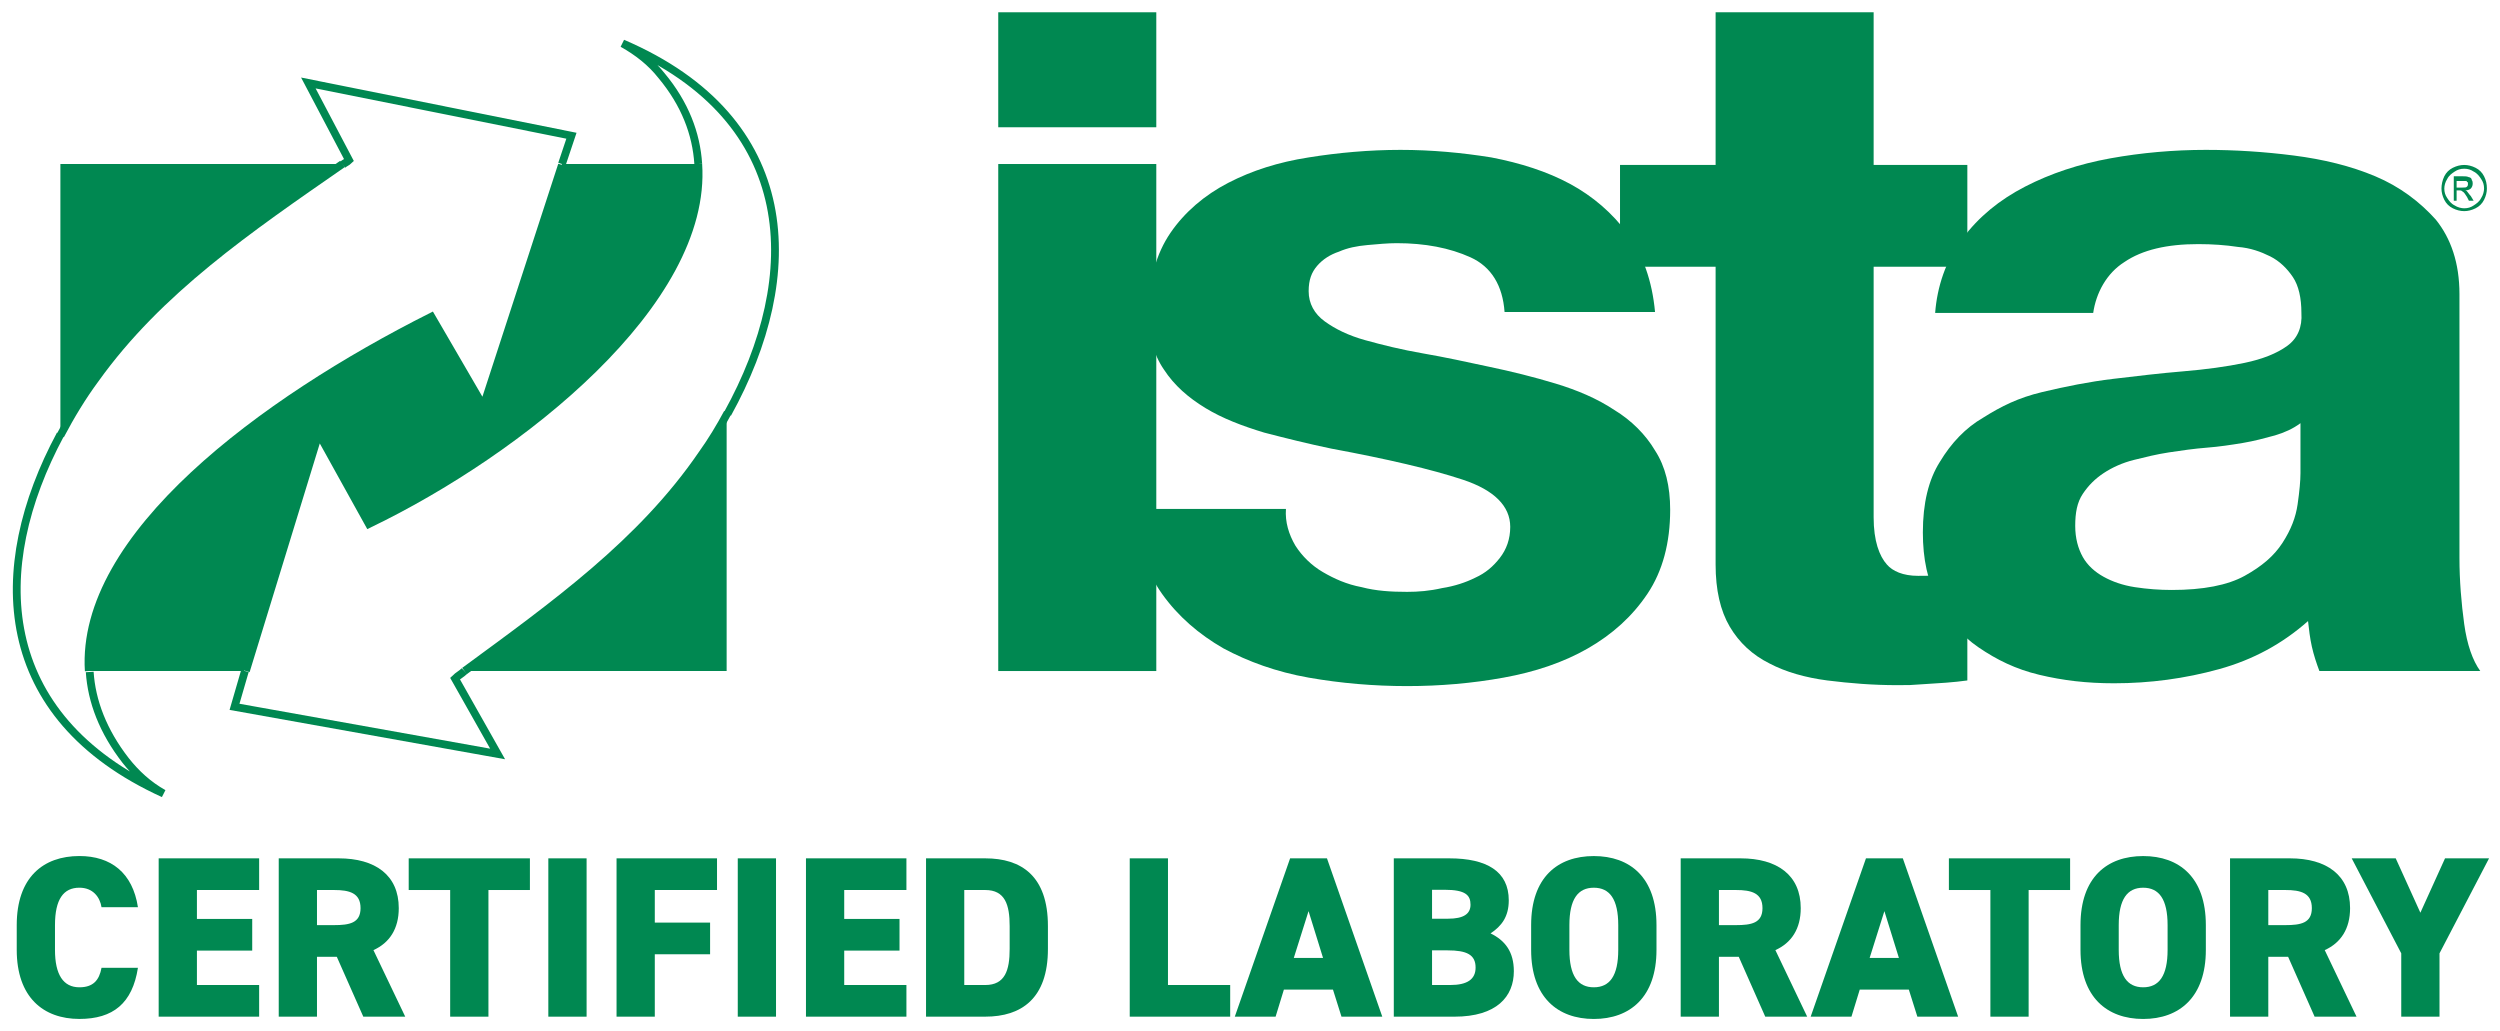
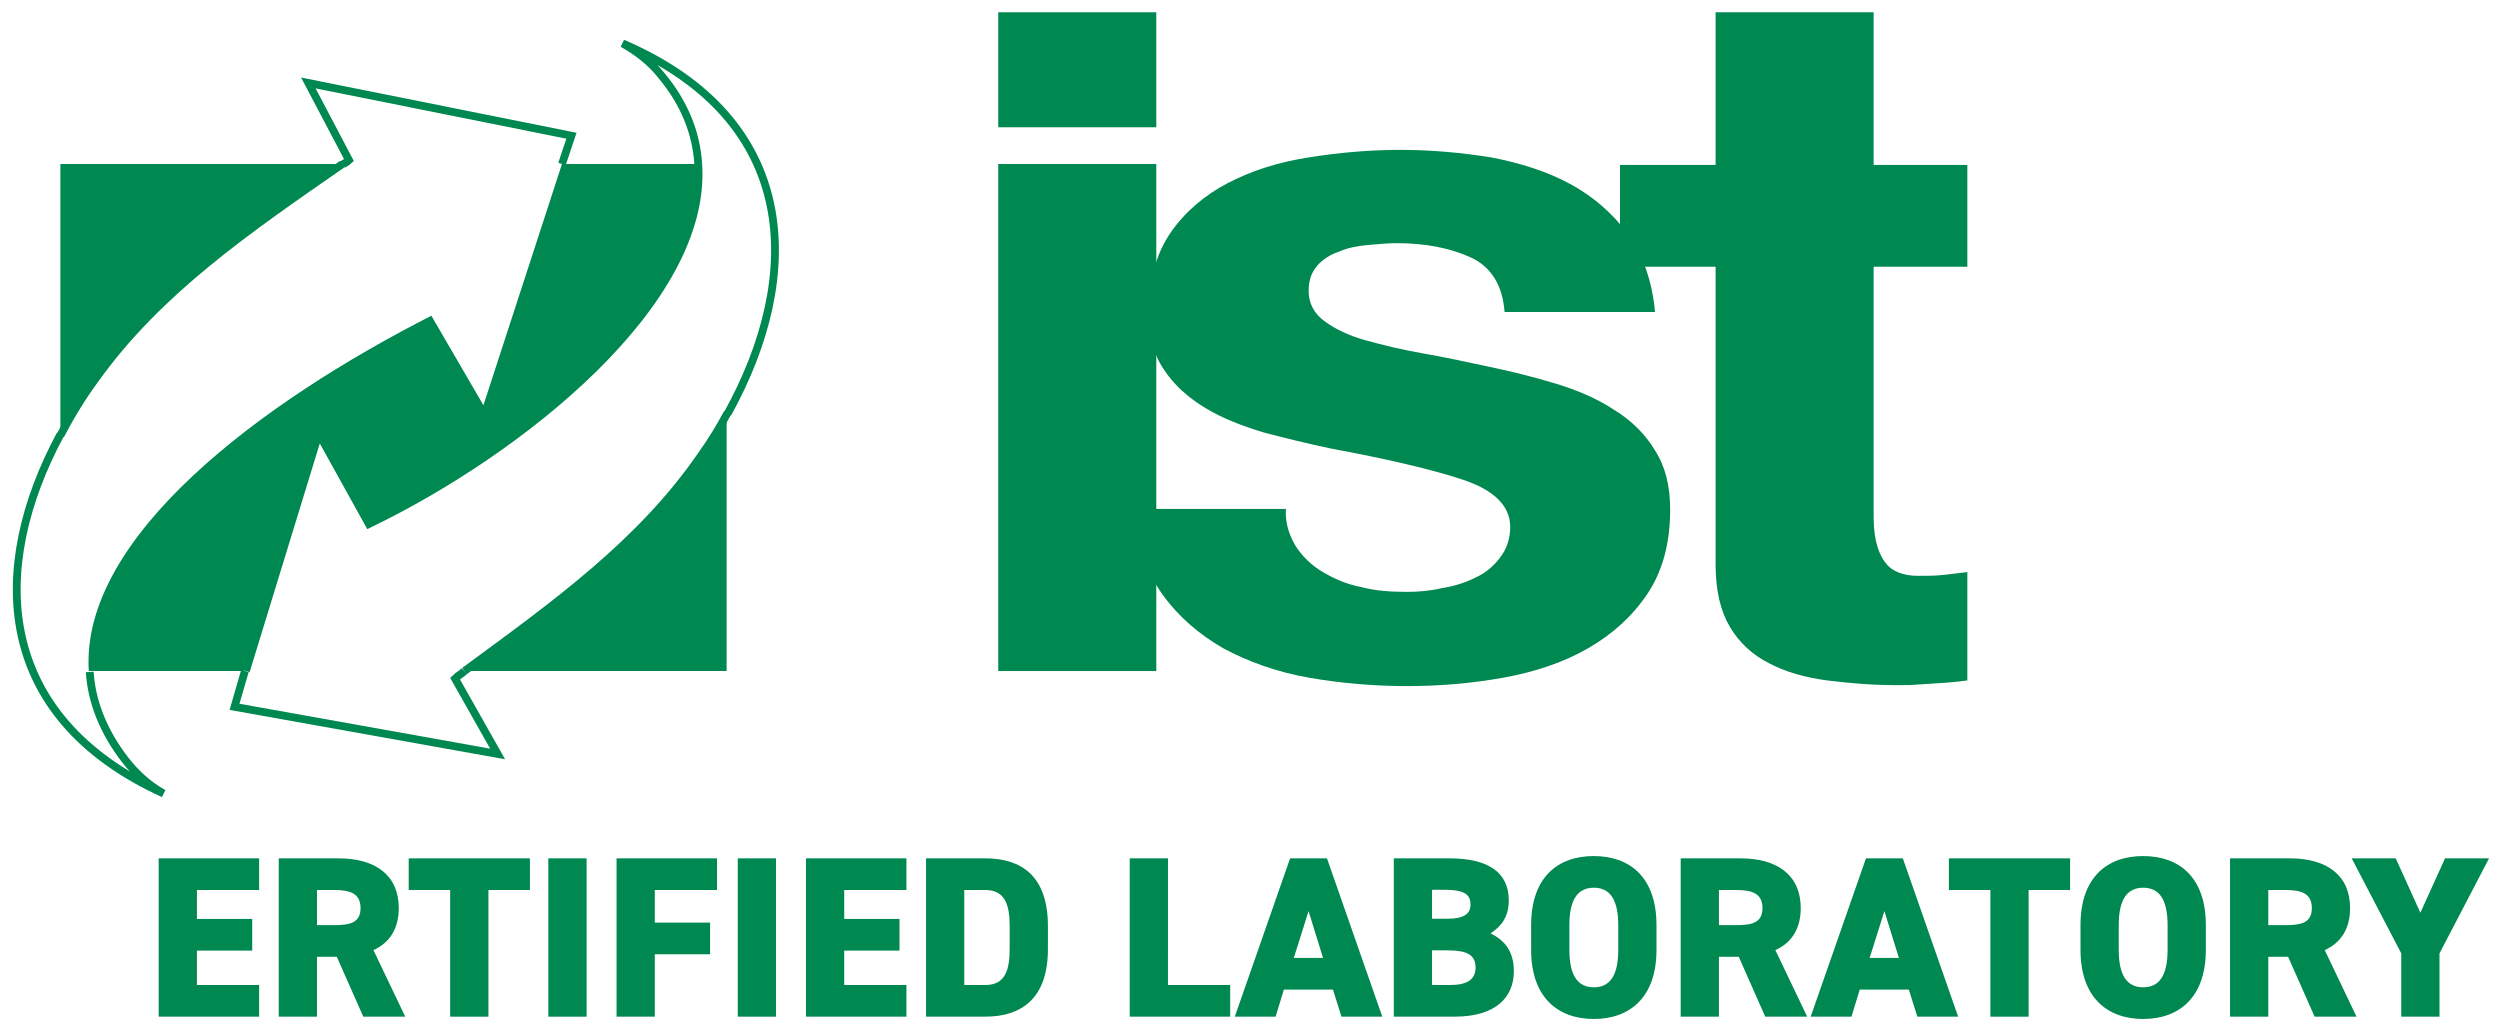
<svg xmlns="http://www.w3.org/2000/svg" width="160" height="66" viewBox="0 0 160 66" fill="none">
  <path d="M82.906 34.924C83.33 35.587 83.936 36.19 84.663 36.613C85.389 37.035 86.177 37.397 87.146 37.578C88.055 37.819 89.024 37.879 90.053 37.879C90.78 37.879 91.507 37.819 92.294 37.638C93.082 37.517 93.808 37.276 94.414 36.974C95.08 36.673 95.565 36.251 95.989 35.708C96.413 35.165 96.655 34.502 96.655 33.718C96.655 32.391 95.626 31.365 93.627 30.702C91.628 30.038 88.781 29.375 85.208 28.712C83.754 28.41 82.3 28.048 80.907 27.686C79.514 27.264 78.242 26.781 77.152 26.118C76.062 25.454 75.153 24.671 74.487 23.645C73.821 22.68 73.518 21.474 73.518 20.026C73.518 17.915 74.003 16.227 74.911 14.9C75.82 13.573 77.092 12.487 78.606 11.703C80.12 10.919 81.816 10.376 83.754 10.075C85.632 9.773 87.63 9.592 89.629 9.592C91.628 9.592 93.566 9.773 95.444 10.075C97.321 10.436 99.017 10.979 100.471 11.763C101.925 12.547 103.197 13.633 104.166 14.96C105.135 16.287 105.74 17.976 105.922 19.966H96.292C96.171 18.277 95.444 17.071 94.111 16.468C92.779 15.865 91.204 15.563 89.387 15.563C88.842 15.563 88.176 15.623 87.509 15.684C86.843 15.744 86.237 15.865 85.692 16.106C85.147 16.287 84.663 16.588 84.299 17.011C83.936 17.433 83.754 17.915 83.754 18.639C83.754 19.423 84.118 20.087 84.784 20.569C85.45 21.052 86.298 21.474 87.388 21.775C88.478 22.077 89.69 22.378 91.083 22.62C92.476 22.861 93.869 23.163 95.262 23.464C96.716 23.766 98.169 24.128 99.562 24.55C100.956 24.972 102.227 25.515 103.318 26.239C104.408 26.902 105.316 27.807 105.922 28.832C106.588 29.857 106.891 31.124 106.891 32.632C106.891 34.743 106.407 36.552 105.438 38C104.468 39.447 103.197 40.593 101.622 41.498C100.047 42.403 98.23 43.006 96.231 43.368C94.232 43.73 92.173 43.91 90.053 43.91C87.933 43.91 85.814 43.73 83.754 43.368C81.695 43.006 79.878 42.342 78.303 41.498C76.728 40.593 75.396 39.447 74.366 38C73.336 36.552 72.791 34.743 72.67 32.572H82.3C82.24 33.416 82.482 34.2 82.906 34.924Z" fill="#008851" />
-   <path d="M125.607 15.261C126.637 13.874 127.969 12.789 129.604 11.944C131.24 11.1 133.057 10.497 135.055 10.135C137.054 9.773 139.114 9.592 141.173 9.592C143.05 9.592 144.928 9.713 146.806 9.954C148.683 10.195 150.44 10.617 152.015 11.281C153.589 11.944 154.861 12.909 155.891 14.055C156.86 15.261 157.405 16.83 157.405 18.82V35.708C157.405 37.155 157.526 38.603 157.708 39.93C157.89 41.257 158.253 42.282 158.738 42.946H148.441C148.259 42.463 148.078 41.92 147.957 41.377C147.835 40.834 147.775 40.292 147.714 39.749C146.079 41.196 144.201 42.222 142.021 42.825C139.84 43.428 137.599 43.73 135.298 43.73C133.541 43.73 132.027 43.549 130.513 43.187C128.999 42.825 127.787 42.222 126.637 41.438C125.486 40.654 124.638 39.628 124.032 38.422C123.366 37.216 123.063 35.768 123.063 34.079C123.063 32.21 123.426 30.702 124.153 29.556C124.88 28.35 125.789 27.385 126.939 26.721C128.09 25.997 129.18 25.454 130.695 25.093C132.209 24.731 133.723 24.429 135.237 24.248C136.751 24.067 138.266 23.886 139.719 23.766C141.173 23.645 142.505 23.464 143.656 23.223C144.807 22.982 145.715 22.62 146.382 22.137C147.048 21.655 147.351 20.931 147.29 20.026C147.29 19.061 147.109 18.277 146.745 17.734C146.382 17.192 145.897 16.709 145.292 16.407C144.686 16.106 144.02 15.865 143.232 15.804C142.445 15.684 141.597 15.623 140.688 15.623C138.69 15.623 137.115 15.985 135.964 16.769C134.813 17.493 134.147 18.76 133.965 20.026H123.85C123.972 18.398 124.517 16.649 125.607 15.261ZM145.594 27.867C144.928 28.048 144.262 28.229 143.535 28.35C142.808 28.47 142.021 28.591 141.233 28.651C140.446 28.712 139.598 28.832 138.811 28.953C138.023 29.073 137.297 29.254 136.57 29.435C135.843 29.616 135.177 29.918 134.632 30.28C134.086 30.642 133.662 31.064 133.299 31.607C132.936 32.149 132.814 32.813 132.814 33.657C132.814 34.441 132.996 35.105 133.299 35.648C133.602 36.19 134.086 36.613 134.632 36.914C135.177 37.216 135.843 37.457 136.63 37.578C137.418 37.698 138.205 37.758 138.992 37.758C140.991 37.758 142.566 37.457 143.656 36.854C144.746 36.251 145.534 35.587 146.079 34.743C146.624 33.898 146.927 33.114 147.048 32.27C147.169 31.426 147.23 30.762 147.23 30.28V27.083C146.745 27.445 146.2 27.686 145.594 27.867Z" fill="#008851" />
  <path d="M74.003 0.786H63.888V8.145H74.003V0.786Z" fill="#008851" />
  <path d="M74.003 10.497H63.888V42.946H74.003V10.497Z" fill="#008851" />
  <path d="M125.91 10.557V17.071H119.913V33.114C119.913 34.622 120.277 35.587 120.761 36.13C121.125 36.552 121.791 36.854 122.76 36.854C123.305 36.854 123.85 36.854 124.395 36.794C124.941 36.733 125.425 36.673 125.91 36.613V43.549C125.062 43.669 124.093 43.73 123.063 43.79C122.033 43.85 122.457 43.85 121.428 43.85C119.853 43.85 118.399 43.73 116.946 43.549C115.553 43.368 114.281 43.006 113.251 42.463C112.161 41.92 111.313 41.136 110.707 40.111C110.101 39.085 109.799 37.758 109.799 36.13V17.071H103.681V10.557H109.799V0.786H119.913V10.557H125.91Z" fill="#008851" />
  <path d="M29.727 42.946H46.505V26.48C46.02 27.385 45.475 28.229 44.87 29.134C41.054 34.743 35.481 38.784 29.727 42.946Z" fill="#008851" />
  <path d="M23.55 33.597C33.24 28.892 45.294 19.363 44.688 10.497H35.966L30.939 25.937L27.608 20.207C16.826 25.696 5.137 34.321 5.682 42.946H15.615L20.279 27.746L23.55 33.597Z" fill="#008851" />
  <path d="M21.914 10.497H3.865V27.807C4.531 26.601 5.258 25.394 6.106 24.188C10.164 18.579 15.918 14.658 21.914 10.497Z" fill="#008851" />
  <path d="M35.966 10.497L36.572 8.687L19.734 5.31L22.338 10.255C22.217 10.376 22.035 10.436 21.914 10.557" stroke="#008851" stroke-width="0.499" />
  <path d="M3.865 27.807C-0.739 36.371 -0.375 45.841 10.466 50.786C9.497 50.243 8.71 49.52 8.044 48.675C6.59 46.806 5.863 44.876 5.742 43.006" stroke="#008851" stroke-width="0.499" />
-   <path d="M5.682 42.945C5.137 34.321 16.826 25.696 27.608 20.267L30.939 25.997L35.966 10.557" stroke="#008851" stroke-width="0.499" />
  <path d="M21.914 10.497C15.918 14.658 10.164 18.579 6.106 24.248C5.258 25.394 4.531 26.601 3.865 27.867" stroke="#008851" stroke-width="0.499" />
  <path d="M46.565 26.48C51.471 17.614 51.229 7.662 39.842 2.776C40.811 3.319 41.659 3.983 42.326 4.827C43.84 6.637 44.567 8.567 44.688 10.497" stroke="#008851" stroke-width="0.499" />
  <path d="M15.675 42.945L15.009 45.237L31.847 48.253L29.122 43.428C29.303 43.247 29.546 43.126 29.727 42.945" stroke="#008851" stroke-width="0.499" />
  <path d="M29.727 42.946C35.481 38.724 41.054 34.743 44.93 29.073C45.536 28.229 46.081 27.324 46.566 26.42" stroke="#008851" stroke-width="0.499" />
  <path d="M44.688 10.497C45.293 19.363 33.24 28.892 23.61 33.536L20.4 27.746L15.736 42.946" stroke="#008851" stroke-width="0.499" />
-   <path d="M157.708 10.557C157.95 10.557 158.192 10.617 158.435 10.738C158.677 10.859 158.859 11.04 158.98 11.281C159.101 11.522 159.161 11.763 159.161 12.065C159.161 12.306 159.101 12.547 158.98 12.789C158.859 13.03 158.677 13.211 158.435 13.331C158.192 13.452 157.95 13.512 157.708 13.512C157.466 13.512 157.223 13.452 156.981 13.331C156.739 13.211 156.557 13.03 156.436 12.789C156.315 12.547 156.254 12.306 156.254 12.065C156.254 11.824 156.315 11.522 156.436 11.281C156.557 11.04 156.739 10.859 156.981 10.738C157.223 10.617 157.466 10.557 157.708 10.557ZM157.708 10.798C157.466 10.798 157.284 10.859 157.102 10.979C156.92 11.1 156.739 11.22 156.618 11.462C156.496 11.643 156.436 11.884 156.436 12.065C156.436 12.306 156.496 12.487 156.618 12.668C156.739 12.849 156.86 13.03 157.102 13.15C157.284 13.271 157.526 13.331 157.708 13.331C157.95 13.331 158.132 13.271 158.313 13.15C158.495 13.03 158.677 12.909 158.798 12.668C158.919 12.487 158.98 12.246 158.98 12.065C158.98 11.824 158.919 11.643 158.798 11.462C158.677 11.281 158.556 11.1 158.313 10.979C158.132 10.859 157.95 10.798 157.708 10.798ZM157.042 12.909V11.281H157.587C157.768 11.281 157.889 11.281 158.011 11.341C158.071 11.341 158.192 11.401 158.192 11.522C158.253 11.582 158.253 11.703 158.253 11.763C158.253 11.884 158.192 12.005 158.132 12.065C158.071 12.125 157.95 12.185 157.768 12.185C157.829 12.185 157.889 12.246 157.889 12.246C157.95 12.306 158.011 12.427 158.132 12.547L158.313 12.849H158.011L157.889 12.608C157.768 12.427 157.708 12.306 157.587 12.246C157.526 12.185 157.466 12.185 157.405 12.185H157.223V12.849H157.042V12.909ZM157.284 12.005H157.587C157.768 12.005 157.829 12.005 157.889 11.944C157.95 11.884 157.95 11.824 157.95 11.763C157.95 11.703 157.95 11.643 157.889 11.643C157.889 11.582 157.829 11.582 157.768 11.582H157.223V12.005H157.284Z" fill="#008851" />
-   <path d="M6.498 58.062C6.395 57.416 5.952 56.813 5.082 56.813C4.065 56.813 3.519 57.548 3.519 59.207V60.793C3.519 62.379 4.05 63.187 5.082 63.187C5.952 63.187 6.35 62.746 6.498 61.938H8.828C8.474 64.214 7.235 65.212 5.082 65.212C2.767 65.212 1.071 63.818 1.071 60.793V59.206C1.071 56.152 2.767 54.786 5.082 54.786C7.102 54.786 8.489 55.859 8.828 58.061H6.498V58.062Z" fill="#008851" />
  <path d="M16.585 54.934V56.961H12.603V58.811H16.142V60.838H12.603V63.041H16.585V65.067H10.155V54.935L16.585 54.934Z" fill="#008851" />
  <path d="M23.251 65.067L21.555 61.234H20.287V65.067H17.839V54.934H21.673C24.017 54.934 25.521 56.006 25.521 58.121C25.521 59.443 24.932 60.339 23.9 60.808L25.935 65.067H23.251ZM21.378 59.208C22.366 59.208 23.075 59.075 23.075 58.121C23.075 57.152 22.367 56.961 21.378 56.961H20.287V59.208H21.378Z" fill="#008851" />
  <path d="M33.914 54.934V56.961H31.26V65.067H28.811V56.961H26.157V54.934H33.914Z" fill="#008851" />
  <path d="M37.542 65.067H35.093V54.934H37.542V65.067Z" fill="#008851" />
  <path d="M45.889 54.934V56.961H41.907V59.046H45.446V61.073H41.907V65.067H39.459V54.935H45.888L45.889 54.934Z" fill="#008851" />
  <path d="M49.665 65.067H47.217V54.934H49.665V65.067Z" fill="#008851" />
  <path d="M58.011 54.934V56.961H54.03V58.811H57.569V60.838H54.03V63.041H58.011V65.067H51.582V54.935L58.011 54.934Z" fill="#008851" />
  <path d="M59.266 65.067V54.934H63.056C65.371 54.934 67.067 56.065 67.067 59.266V60.734C67.067 63.906 65.371 65.066 63.056 65.066L59.266 65.067ZM64.618 60.735V59.266C64.618 57.901 64.323 56.961 63.055 56.961H61.713V63.041H63.055C64.323 63.041 64.618 62.101 64.618 60.735Z" fill="#008851" />
  <path d="M74.75 63.041H78.732V65.067H72.303V54.935H74.751L74.75 63.041Z" fill="#008851" />
  <path d="M79.027 65.067L82.567 54.934H84.926L88.466 65.067H85.855L85.31 63.334H82.169L81.638 65.067H79.028H79.027ZM82.803 61.308H84.675L83.747 58.312L82.803 61.308Z" fill="#008851" />
  <path d="M92.757 54.934C95.161 54.934 96.561 55.772 96.561 57.621C96.561 58.665 96.105 59.266 95.396 59.736C96.325 60.191 96.886 60.911 96.886 62.159C96.886 63.774 95.795 65.067 93.082 65.067H89.203V54.934H92.757ZM91.651 58.797H92.683C93.671 58.797 94.113 58.488 94.113 57.901C94.113 57.299 93.803 56.946 92.462 56.946H91.651V58.797ZM91.651 63.041H92.815C93.907 63.041 94.438 62.673 94.438 61.925C94.438 61.102 93.878 60.823 92.639 60.823H91.651V63.041Z" fill="#008851" />
  <path d="M102.004 65.214C99.688 65.214 97.993 63.819 97.993 60.794V59.207C97.993 56.153 99.688 54.788 102.004 54.788C104.319 54.788 106.015 56.153 106.015 59.207V60.794C106.015 63.819 104.319 65.214 102.004 65.214ZM100.441 60.794C100.441 62.453 100.987 63.187 102.004 63.187C103.022 63.187 103.568 62.453 103.568 60.794V59.207C103.568 57.548 103.022 56.814 102.004 56.814C100.987 56.814 100.441 57.549 100.441 59.207V60.794Z" fill="#008851" />
  <path d="M112.976 65.067L111.28 61.234H110.012V65.067H107.564V54.934H111.398C113.742 54.934 115.247 56.006 115.247 58.121C115.247 59.443 114.657 60.339 113.624 60.808L115.66 65.067H112.976ZM111.103 59.208C112.091 59.208 112.799 59.075 112.799 58.121C112.799 57.152 112.091 56.961 111.103 56.961H110.012V59.208H111.103Z" fill="#008851" />
  <path d="M115.883 65.067L119.422 54.934H121.781L125.321 65.067H122.711L122.165 63.334H119.024L118.493 65.067H115.883H115.883ZM119.657 61.308H121.53L120.601 58.312L119.657 61.308Z" fill="#008851" />
  <path d="M132.487 54.934V56.961H129.832V65.067H127.385V56.961H124.729V54.934H132.487Z" fill="#008851" />
  <path d="M137.163 65.214C134.848 65.214 133.152 63.819 133.152 60.794V59.207C133.152 56.153 134.848 54.788 137.163 54.788C139.477 54.788 141.174 56.153 141.174 59.207V60.794C141.174 63.819 139.478 65.214 137.163 65.214ZM135.599 60.794C135.599 62.453 136.145 63.187 137.163 63.187C138.18 63.187 138.726 62.453 138.726 60.794V59.207C138.726 57.548 138.18 56.814 137.163 56.814C136.145 56.814 135.599 57.549 135.599 59.207V60.794Z" fill="#008851" />
  <path d="M148.135 65.067L146.439 61.234H145.171V65.067H142.722V54.934H146.556C148.901 54.934 150.405 56.006 150.405 58.121C150.405 59.443 149.816 60.339 148.783 60.808L150.818 65.067H148.135ZM146.262 59.208C147.25 59.208 147.958 59.075 147.958 58.121C147.958 57.152 147.25 56.961 146.262 56.961H145.171V59.208H146.262Z" fill="#008851" />
  <path d="M153.326 54.934L154.904 58.414L156.482 54.934H159.299L156.128 61.014V65.067H153.68V61.014L150.509 54.934H153.326Z" fill="#008851" />
</svg>